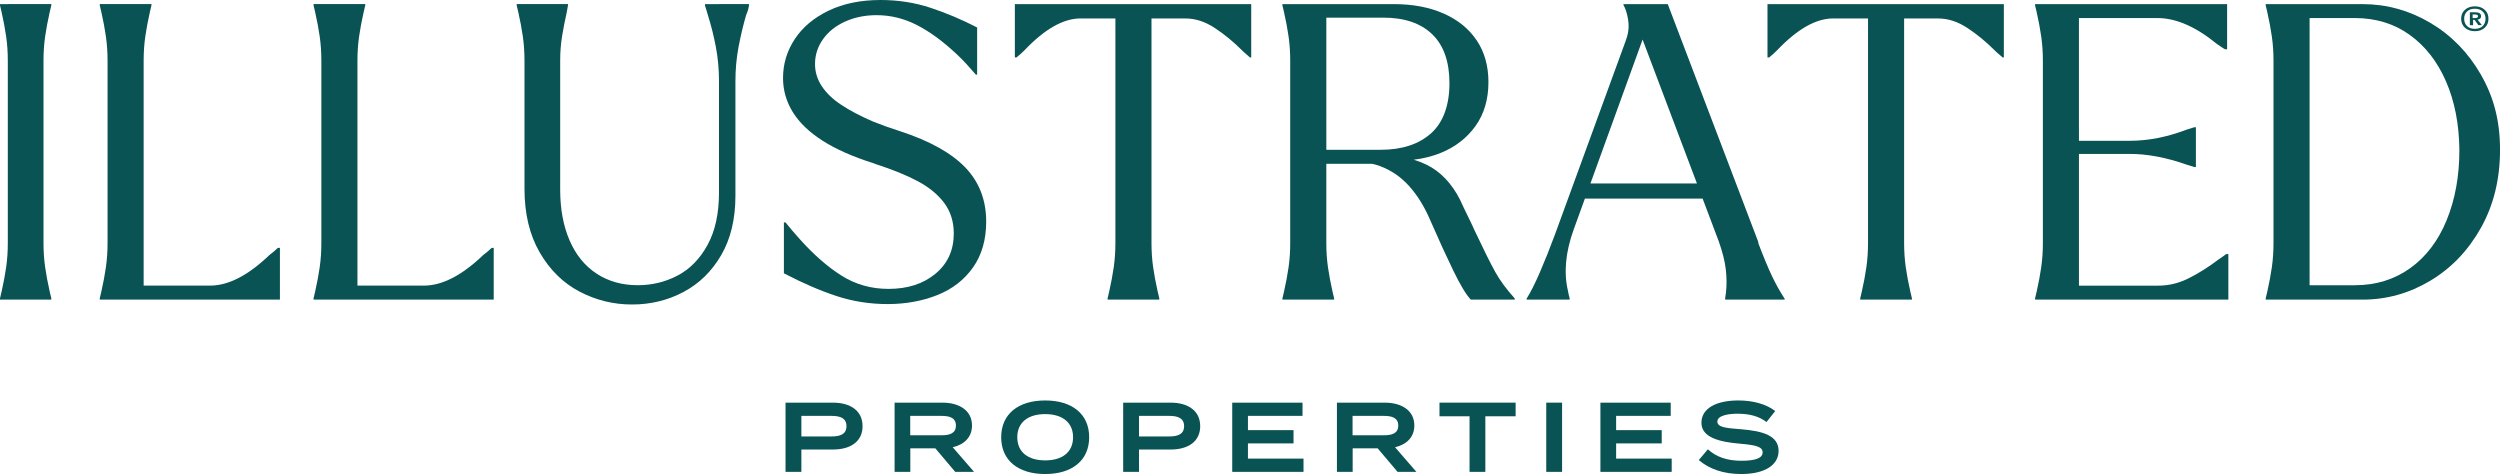
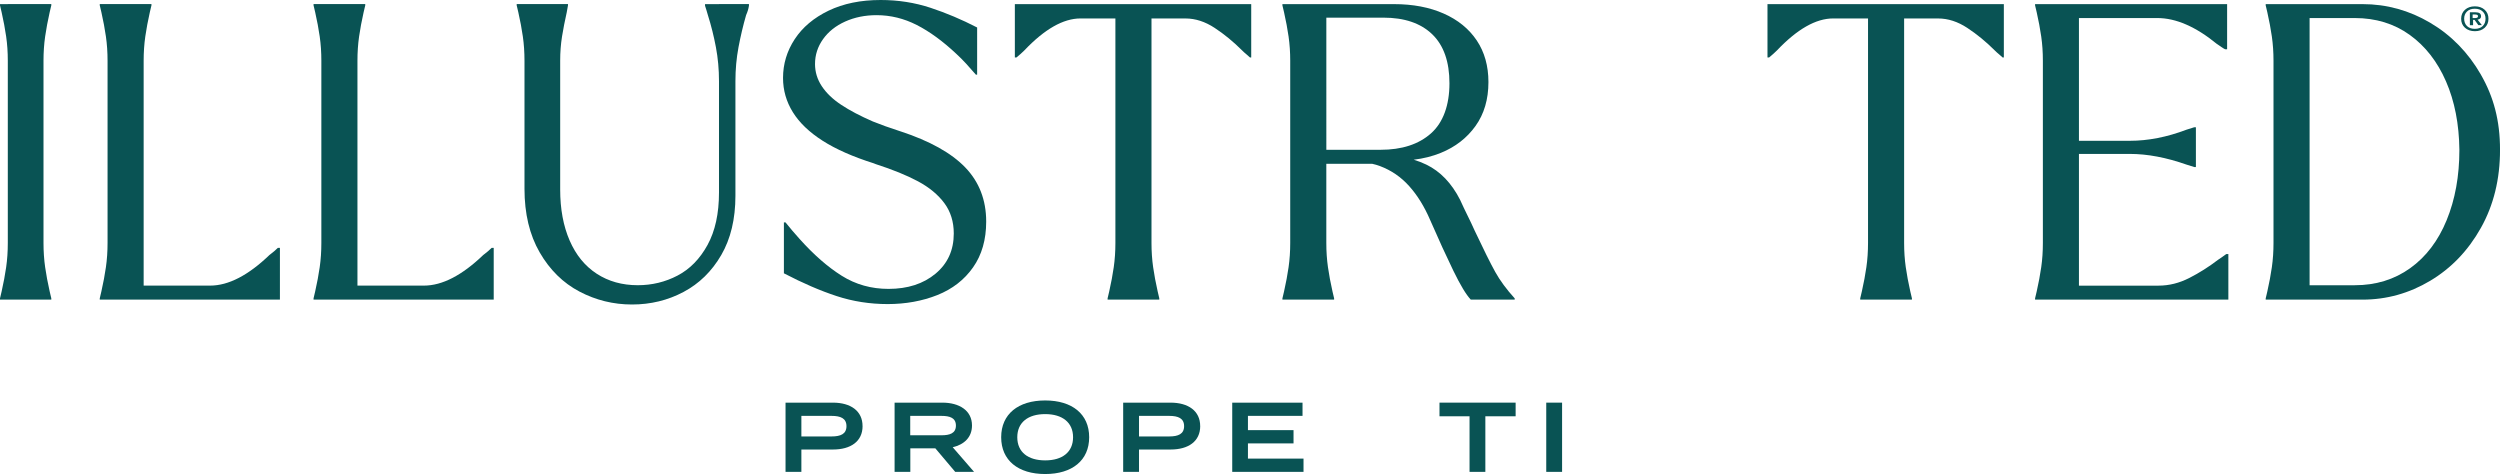
<svg xmlns="http://www.w3.org/2000/svg" id="Layer_2" data-name="Layer 2" viewBox="0 0 1005.74 190.7">
  <defs>
    <style>
      .cls-1 {
        fill: #095354;
        stroke-width: 0px;
      }
    </style>
  </defs>
  <g id="Layer_1-2" data-name="Layer 1">
    <g>
      <path class="cls-1" d="m3.14,1.65H0v.5l.66,2.81c.77,3.41,1.37,6.66,1.82,9.74.44,3.08.66,6.33.66,9.74v73.3c0,3.41-.22,6.66-.66,9.74-.44,3.08-1.05,6.33-1.82,9.74l-.66,2.81v.5h20.64v-.5l-.66-2.81c-.77-3.41-1.38-6.66-1.82-9.74-.44-3.08-.66-6.33-.66-9.74V24.43c0-3.41.22-6.66.66-9.74.44-3.08,1.05-6.33,1.82-9.74l.66-2.81v-.5H3.14Z" />
      <path class="cls-1" d="m108.47,102.52c-8.59,8.26-16.57,12.38-23.94,12.38h-26.74V24.43c0-3.41.22-6.66.66-9.74.44-3.08,1.05-6.33,1.82-9.74l.66-2.81v-.5h-20.8v.5l.66,2.81c.77,3.41,1.38,6.66,1.82,9.74.44,3.08.66,6.33.66,9.74v73.3c0,3.41-.22,6.66-.66,9.74-.44,3.08-1.05,6.33-1.82,9.74l-.66,2.81v.5h72.48v-20.8h-.83c-.88.88-1.98,1.82-3.3,2.81Z" />
      <path class="cls-1" d="m194.48,102.52c-8.59,8.26-16.57,12.38-23.94,12.38h-26.74V24.43c0-3.41.22-6.66.66-9.74.44-3.08,1.05-6.33,1.82-9.74l.66-2.81v-.5h-20.8v.5l.66,2.81c.77,3.41,1.38,6.66,1.82,9.74.44,3.08.66,6.33.66,9.74v73.3c0,3.41-.22,6.66-.66,9.74-.44,3.08-1.05,6.33-1.82,9.74l-.66,2.81v.5h72.48v-20.8h-.83c-.88.88-1.98,1.82-3.3,2.81Z" />
      <path class="cls-1" d="m289.24,1.65h-5.61v.66c.22.66.41,1.27.58,1.82.17.55.36,1.21.58,1.98,1.32,4.18,2.39,8.48,3.22,12.88.83,4.4,1.24,8.97,1.24,13.7v44.74c0,8.48-1.54,15.52-4.62,21.13-3.08,5.61-7.1,9.71-12.05,12.3-4.95,2.59-10.29,3.88-16.01,3.88-6.27,0-11.78-1.54-16.51-4.62-4.73-3.08-8.37-7.54-10.9-13.37-2.53-5.83-3.8-12.66-3.8-20.47V24.43c0-3.41.25-6.66.74-9.74.5-3.08,1.13-6.33,1.9-9.74l.5-2.81v-.5h-20.64v.5l.66,2.81c.77,3.41,1.38,6.66,1.82,9.74.44,3.08.66,6.33.66,9.74v51.51c0,10.02,2.04,18.55,6.11,25.59,4.07,7.04,9.41,12.3,16.01,15.77,6.6,3.47,13.65,5.2,21.13,5.2s14.39-1.68,20.72-5.04c6.33-3.36,11.39-8.31,15.19-14.86,3.8-6.55,5.7-14.5,5.7-23.86v-46.06c0-4.73.41-9.3,1.24-13.7.83-4.4,1.84-8.69,3.05-12.88.33-.77.58-1.43.74-1.98.17-.55.3-1.16.41-1.82v-.66h-12.05Z" />
      <path class="cls-1" d="m362.21,52.83c-4.4-1.43-8.09-2.75-11.06-3.96-5.06-2.2-9.3-4.43-12.71-6.69-3.41-2.25-6.03-4.76-7.84-7.51-1.82-2.75-2.72-5.72-2.72-8.92,0-3.63,1.07-6.96,3.22-9.99,2.15-3.03,5.12-5.39,8.92-7.1,3.8-1.71,8.01-2.56,12.63-2.56,5.61,0,11.01,1.32,16.18,3.96,5.17,2.64,10.45,6.5,15.85,11.56,1.32,1.21,2.64,2.53,3.96,3.96,1.32,1.43,2.64,2.92,3.96,4.46h.5V11.06c-6.17-3.19-12.41-5.83-18.74-7.92-6.33-2.09-13.02-3.14-20.06-3.14-8.04,0-15.02,1.43-20.97,4.29-5.94,2.86-10.48,6.69-13.62,11.47-3.14,4.79-4.7,9.99-4.7,15.6,0,4.95,1.32,9.55,3.96,13.79,2.64,4.24,6.63,8.06,11.97,11.47,5.34,3.41,12.19,6.44,20.55,9.08l.83.33c6.82,2.2,12.49,4.51,17.01,6.93,4.51,2.42,8.03,5.34,10.57,8.75,2.53,3.41,3.8,7.49,3.8,12.22,0,6.71-2.45,12.11-7.35,16.18-4.9,4.07-11.2,6.11-18.9,6.11-6.93,0-13.21-1.76-18.82-5.28-5.61-3.52-11.28-8.47-17-14.86-1.98-2.2-3.85-4.4-5.61-6.6h-.66v20.47c7.59,3.96,14.66,7.02,21.21,9.16,6.55,2.15,13.4,3.22,20.55,3.22s13.92-1.21,19.98-3.63c6.05-2.42,10.84-6.13,14.36-11.14,3.52-5.01,5.28-11.14,5.28-18.41,0-8.69-2.81-15.96-8.42-21.79-5.61-5.83-14.31-10.67-26.08-14.53Z" />
      <path class="cls-1" d="m463.25,1.65h-54.98v21.46h.66c1.21-.99,2.25-1.92,3.14-2.81,8.14-8.58,15.68-12.88,22.62-12.88h14.03v90.31c0,3.41-.22,6.66-.66,9.74-.44,3.08-1.05,6.33-1.82,9.74l-.66,2.81v.5h20.8v-.5l-.66-2.81c-.77-3.41-1.38-6.66-1.82-9.74-.44-3.08-.66-6.33-.66-9.74V7.43h13.7c3.96,0,7.87,1.27,11.72,3.8,3.85,2.53,7.54,5.56,11.06,9.08.55.55,1.1,1.05,1.65,1.49.55.44,1.04.88,1.49,1.32h.5V1.65h-40.12Z" />
      <path class="cls-1" d="m593.18,92.62c-.88-1.98-1.82-3.96-2.81-5.94s-1.98-4.07-2.97-6.27c-3.41-6.71-7.95-11.45-13.62-14.2-1.57-.76-3.26-1.41-5.04-1.96,3.87-.46,7.51-1.37,10.9-2.75,5.83-2.37,10.48-5.97,13.95-10.81,3.47-4.84,5.2-10.73,5.2-17.66,0-6.49-1.57-12.08-4.7-16.76-3.14-4.68-7.57-8.28-13.29-10.81-5.72-2.53-12.38-3.8-19.98-3.8h-44.91v.5l.66,2.81c.77,3.41,1.38,6.66,1.82,9.74.44,3.08.66,6.33.66,9.74v73.3c0,3.41-.22,6.66-.66,9.74-.44,3.08-1.05,6.33-1.82,9.74l-.66,2.81v.5h20.8v-.5l-.66-2.81c-.77-3.41-1.38-6.66-1.82-9.74-.44-3.08-.66-6.33-.66-9.74v-31.86h18.44c1.06.24,2.1.53,3.11.91,4.57,1.71,8.5,4.4,11.8,8.09,3.3,3.69,6.11,8.23,8.42,13.62,3.41,7.82,6.52,14.61,9.33,20.39,2.81,5.78,5.14,9.66,7.02,11.64h17.67v-.5c-3.3-3.63-5.92-7.18-7.84-10.65-1.93-3.47-4.7-9.05-8.34-16.76Zm-59.6-32.36V7.1h22.95c8.47,0,15.02,2.23,19.65,6.69,4.62,4.46,6.93,11.03,6.93,19.73s-2.48,15.74-7.43,20.14c-4.95,4.4-11.72,6.6-20.31,6.6h-21.79Z" />
-       <path class="cls-1" d="m707.42,97.9l-.17-.83L670.93,1.65h-17.83v.33l.66,1.32c.77,1.98,1.24,4.07,1.4,6.27.17,2.2-.25,4.57-1.24,7.1l-28.4,77.76c-2.09,5.61-4.1,10.65-6.03,15.11-1.93,4.46-3.71,8.01-5.37,10.65v.33h17.33v-.66c-.22-.55-.44-1.49-.66-2.81-1.76-7.37-.99-15.63,2.31-24.76l4.49-12.38h47.37l6.42,17c1.54,4.29,2.5,8.09,2.89,11.39.39,3.3.41,6.44.08,9.41-.11.66-.22,1.43-.33,2.31v.5h23.94v-.33c-1.87-2.86-3.58-5.92-5.12-9.16-1.54-3.25-3.36-7.62-5.45-13.12Zm-67.59-24.1l20.98-57.88,21.86,57.88h-42.84Z" />
      <path class="cls-1" d="m766.03,1.65h-54.98v21.46h.66c1.21-.99,2.25-1.92,3.14-2.81,8.14-8.58,15.68-12.88,22.62-12.88h14.03v90.31c0,3.41-.22,6.66-.66,9.74-.44,3.08-1.05,6.33-1.82,9.74l-.66,2.81v.5h20.8v-.5l-.66-2.81c-.77-3.41-1.38-6.66-1.82-9.74-.44-3.08-.66-6.33-.66-9.74V7.43h13.7c3.96,0,7.87,1.27,11.72,3.8,3.85,2.53,7.54,5.56,11.06,9.08.55.55,1.1,1.05,1.65,1.49.55.44,1.04.88,1.49,1.32h.5V1.65h-40.12Z" />
      <path class="cls-1" d="m894.14,103.27c-.55.39-1.16.8-1.82,1.24-3.74,2.86-7.62,5.31-11.64,7.35-4.02,2.04-8.12,3.05-12.3,3.05h-32.03v-52.99h20.47c7.04,0,14.64,1.43,22.78,4.29l3.14.99h.66v-16.01h-.66l-3.14.99c-7.82,2.97-15.41,4.46-22.78,4.46h-20.47V7.26h31.53c7.48,0,15.46,3.47,23.94,10.4.66.44,1.26.85,1.82,1.24.55.39,1.05.69,1.49.91h.83V1.65h-77.26v.5l.66,2.81c.77,3.41,1.38,6.66,1.82,9.74.44,3.08.66,6.33.66,9.74v73.3c0,3.41-.22,6.66-.66,9.74-.44,3.08-1.05,6.33-1.82,9.74l-.66,2.81v.5h77.76v-18.33h-.83c-.44.33-.94.69-1.49,1.07Z" />
      <path class="cls-1" d="m998.07,30.05c-5.12-8.91-11.92-15.87-20.39-20.88-8.48-5.01-17.56-7.51-27.24-7.51h-38.96v.5l.66,2.81c.77,3.41,1.38,6.66,1.82,9.74.44,3.08.66,6.33.66,9.74v73.3c0,3.41-.22,6.66-.66,9.74-.44,3.08-1.05,6.33-1.82,9.74l-.66,2.81v.5h38.96c9.68,0,18.76-2.53,27.24-7.59,8.47-5.06,15.27-12.16,20.39-21.3,5.12-9.13,7.68-19.59,7.68-31.37s-2.56-21.3-7.68-30.21Zm-13.79,58.53c-3.41,8.31-8.31,14.75-14.69,19.32-6.39,4.57-13.81,6.85-22.29,6.85h-18.16V7.26h18.16c8.47,0,15.85,2.26,22.12,6.77,6.27,4.51,11.14,10.76,14.61,18.74,3.47,7.98,5.25,17.14,5.37,27.49,0,10.57-1.71,20-5.12,28.31Z" />
      <path class="cls-1" d="m347.01,171.41c0,6.17-4.77,9.43-11.93,9.43h-12.69v8.99h-6.37v-27.85h19.05c7.16,0,11.93,3.34,11.93,9.43Zm-6.48.04c0-3.18-2.39-4.14-5.97-4.14h-12.17v8.27h12.17c3.58,0,5.97-.96,5.97-4.14Z" />
      <path class="cls-1" d="m384.28,189.83l-8-9.47h-10.06v9.47h-6.33v-27.85h19.21c6.8,0,11.93,3.14,11.93,9.19,0,4.73-3.14,7.68-7.76,8.75l8.59,9.91h-7.6Zm-5.53-14.72c3.34,0,5.81-.79,5.81-3.9s-2.47-3.9-5.81-3.9h-12.57v7.8h12.57Z" />
      <path class="cls-1" d="m402.77,175.9c0-9.31,6.84-14.8,17.7-14.8s17.7,5.49,17.7,14.8-6.84,14.8-17.7,14.8-17.7-5.49-17.7-14.8Zm28.92,0c0-5.97-4.34-9.31-11.22-9.31s-11.22,3.34-11.22,9.31,4.3,9.31,11.22,9.31,11.22-3.34,11.22-9.31Z" />
      <path class="cls-1" d="m482.84,171.41c0,6.17-4.77,9.43-11.93,9.43h-12.69v8.99h-6.37v-27.85h19.05c7.16,0,11.93,3.34,11.93,9.43Zm-6.48.04c0-3.18-2.39-4.14-5.97-4.14h-12.17v8.27h12.17c3.58,0,5.97-.96,5.97-4.14Z" />
      <path class="cls-1" d="m524.4,184.5v5.33h-28.68v-27.85h28.28v5.33h-21.96v5.73h18.34v5.33h-18.34v6.13h22.36Z" />
-       <path class="cls-1" d="m562.23,189.83l-8-9.47h-10.06v9.47h-6.33v-27.85h19.21c6.8,0,11.93,3.14,11.93,9.19,0,4.73-3.14,7.68-7.76,8.75l8.59,9.91h-7.6Zm-5.53-14.72c3.34,0,5.81-.79,5.81-3.9s-2.47-3.9-5.81-3.9h-12.57v7.8h12.57Z" />
      <path class="cls-1" d="m609.72,167.47h-12.17v22.36h-6.36v-22.36h-12.09v-5.49h30.63v5.49Z" />
      <path class="cls-1" d="m622.05,189.83v-27.85h6.37v27.85h-6.37Z" />
-       <path class="cls-1" d="m672.52,184.5v5.33h-28.68v-27.85h28.28v5.33h-21.96v5.73h18.34v5.33h-18.34v6.13h22.36Z" />
-       <path class="cls-1" d="m715.52,181.39c0,5.49-5.21,9.31-15.08,9.31-7.04,0-12.77-1.99-17.03-5.61l3.66-4.34c3.42,3.14,7.84,4.61,13.52,4.61s8.51-1.07,8.51-3.38-2.86-2.94-9.27-3.5c-7.96-.68-15.35-2.43-15.35-8.39s6.21-8.99,14.8-8.99c6.09,0,11.34,1.51,14.88,4.26l-3.5,4.42c-3.06-2.35-6.84-3.3-11.38-3.34-3.78-.04-8.39.64-8.39,3.18,0,2.39,3.98,2.62,9.51,3.06,8.87.72,15.12,2.59,15.12,8.71Z" />
      <path class="cls-1" d="m991.64,11.16c-1.02-.93-1.53-2.13-1.53-3.61s.51-2.68,1.53-3.61c1.02-.93,2.36-1.39,4-1.39s2.94.47,3.95,1.39c1.01.93,1.51,2.13,1.51,3.61s-.51,2.68-1.51,3.61c-1.01.93-2.33,1.39-3.95,1.39s-2.98-.47-4-1.39Zm7.13-.67c.76-.74,1.15-1.72,1.15-2.97s-.38-2.16-1.15-2.9c-.76-.74-1.82-1.11-3.17-1.11s-2.37.37-3.13,1.11c-.76.74-1.15,1.7-1.15,2.9s.38,2.23,1.15,2.97c.76.74,1.81,1.11,3.13,1.11s2.4-.37,3.17-1.11Zm-5.15-.94v-4.61h2.23c.74,0,1.31.13,1.69.39.38.26.58.65.58,1.19s-.21.89-.63,1.12c-.42.24-1.01.35-1.78.35h-.8v2.15h-1.29v-.58h0Zm2.98-2.47c.2-.13.29-.32.29-.58,0-.23-.1-.41-.29-.51s-.49-.16-.89-.16h-.98v1.44h.98c.4,0,.69-.06.89-.19Zm-1.13.86l1.04-.29,1.92,2.44v.03h-1.39l-1.57-2.18h0Z" />
    </g>
  </g>
</svg>